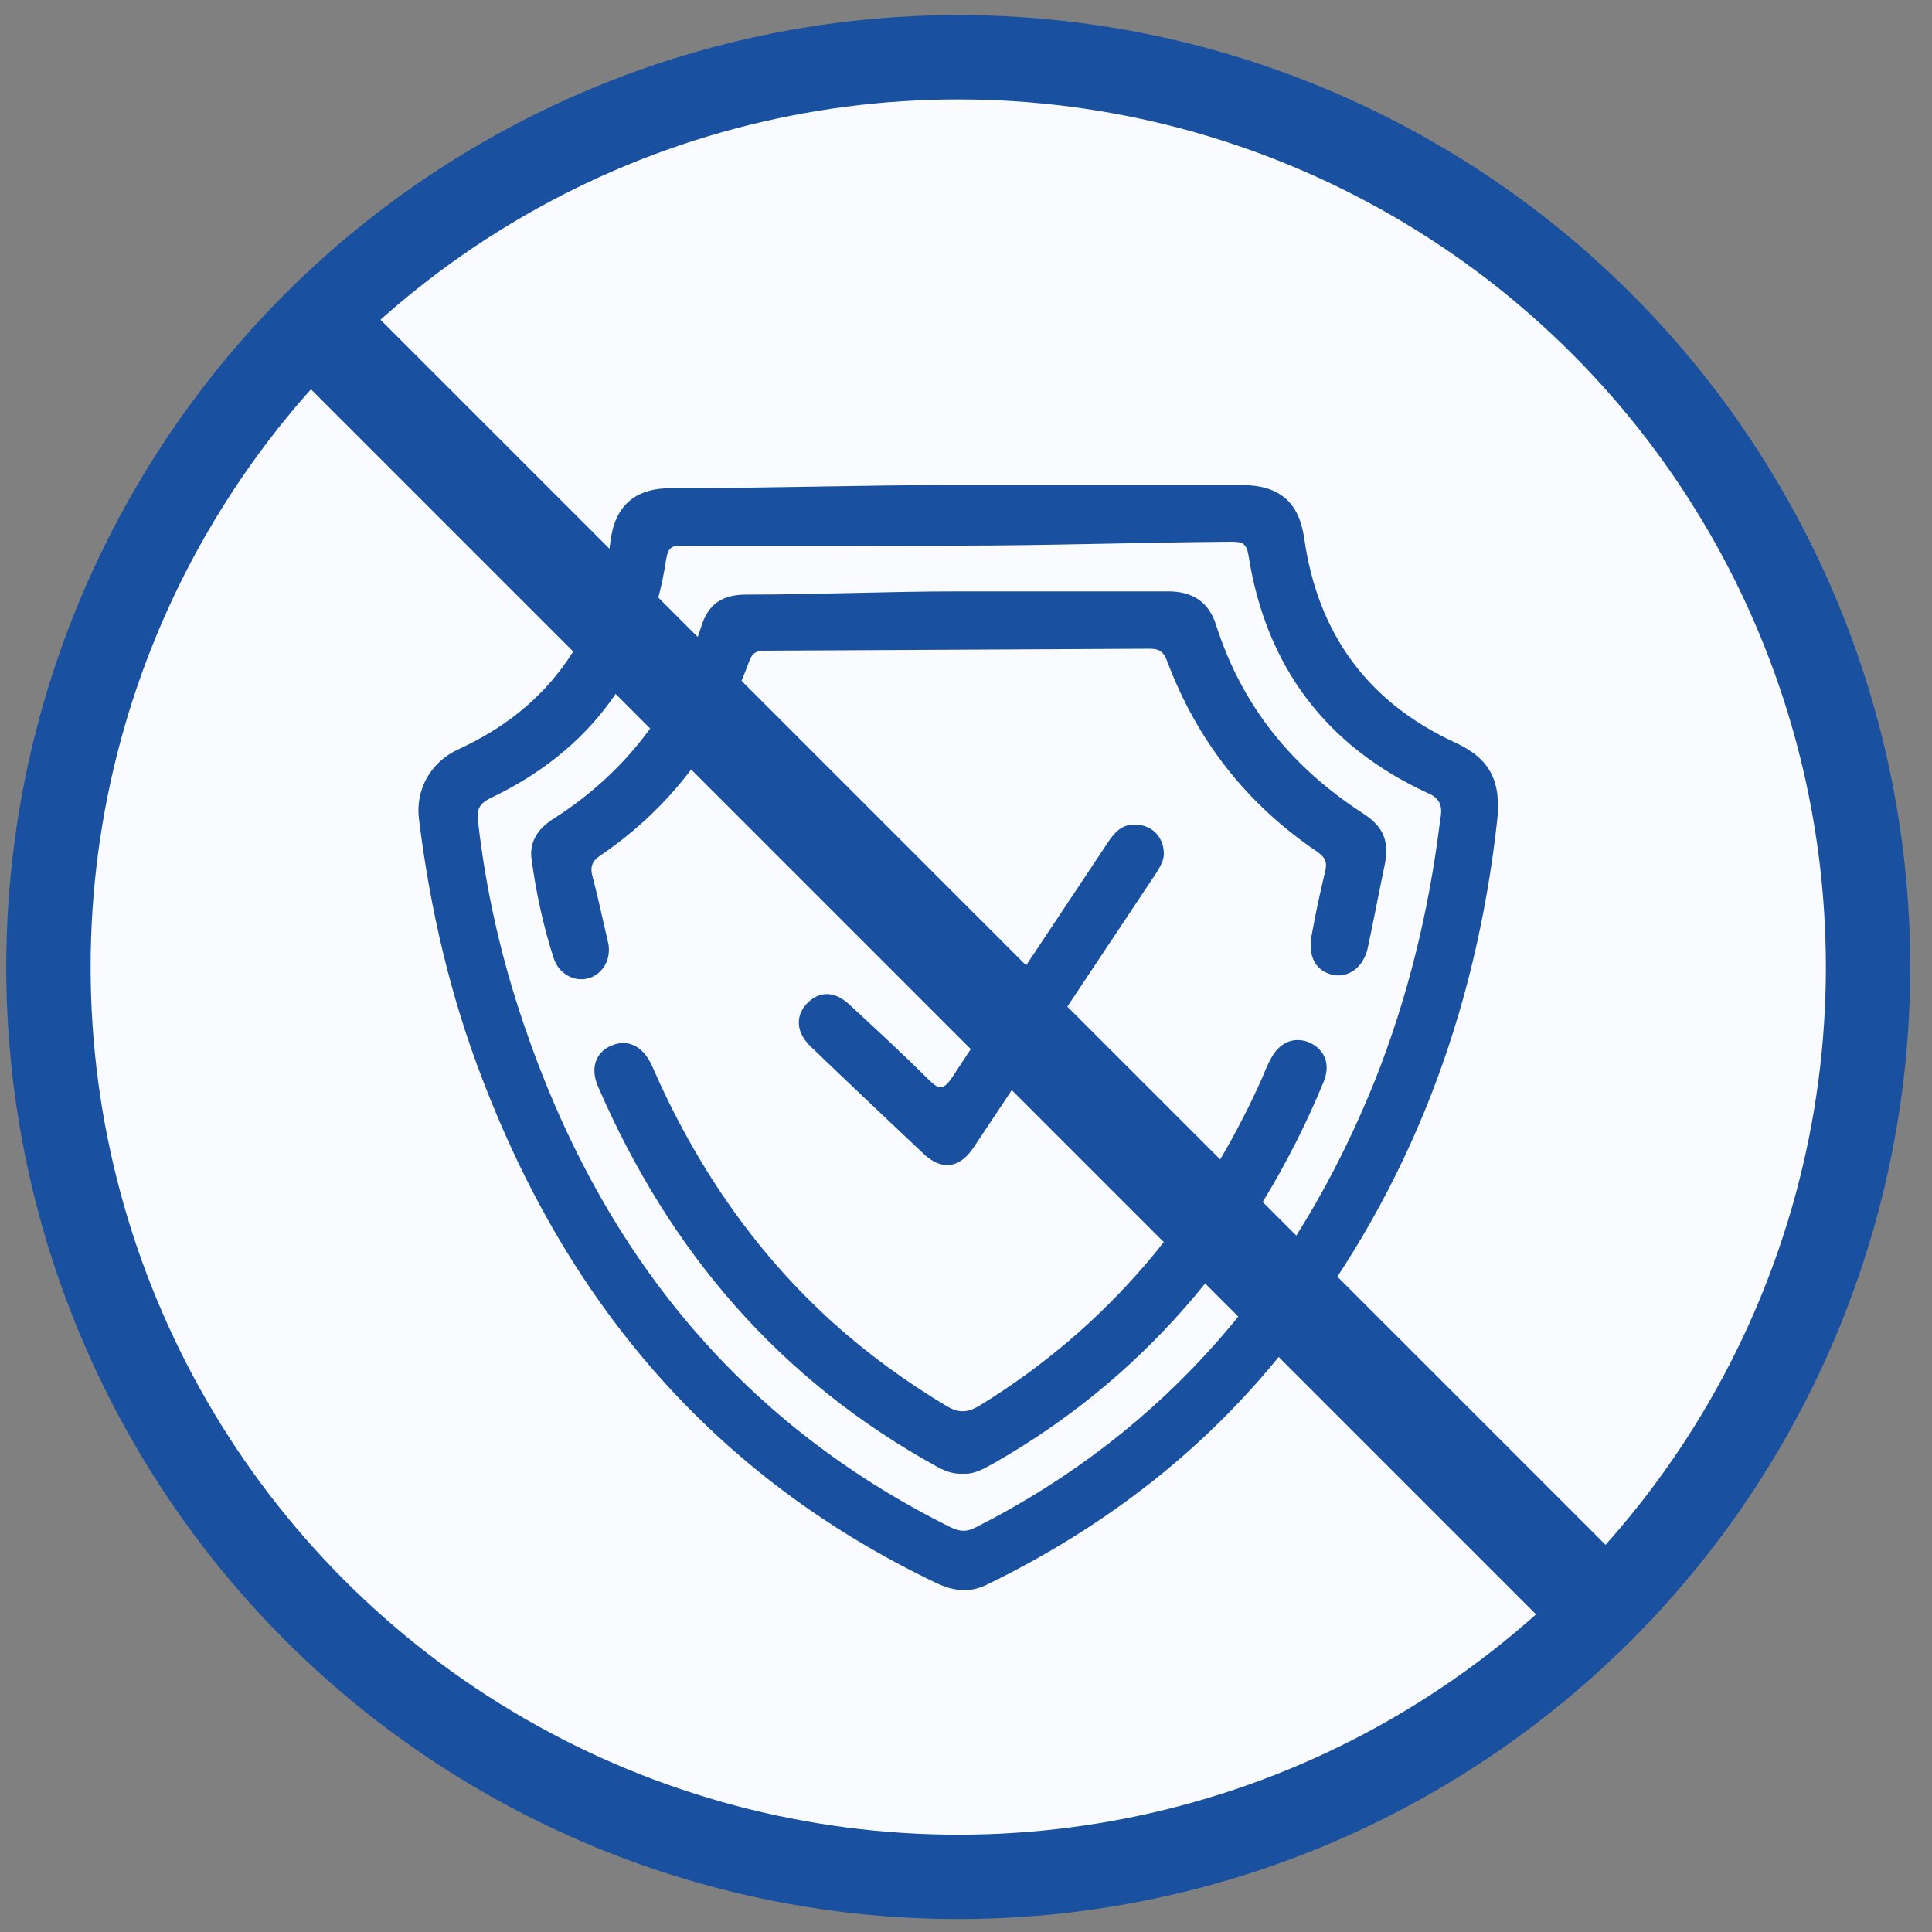
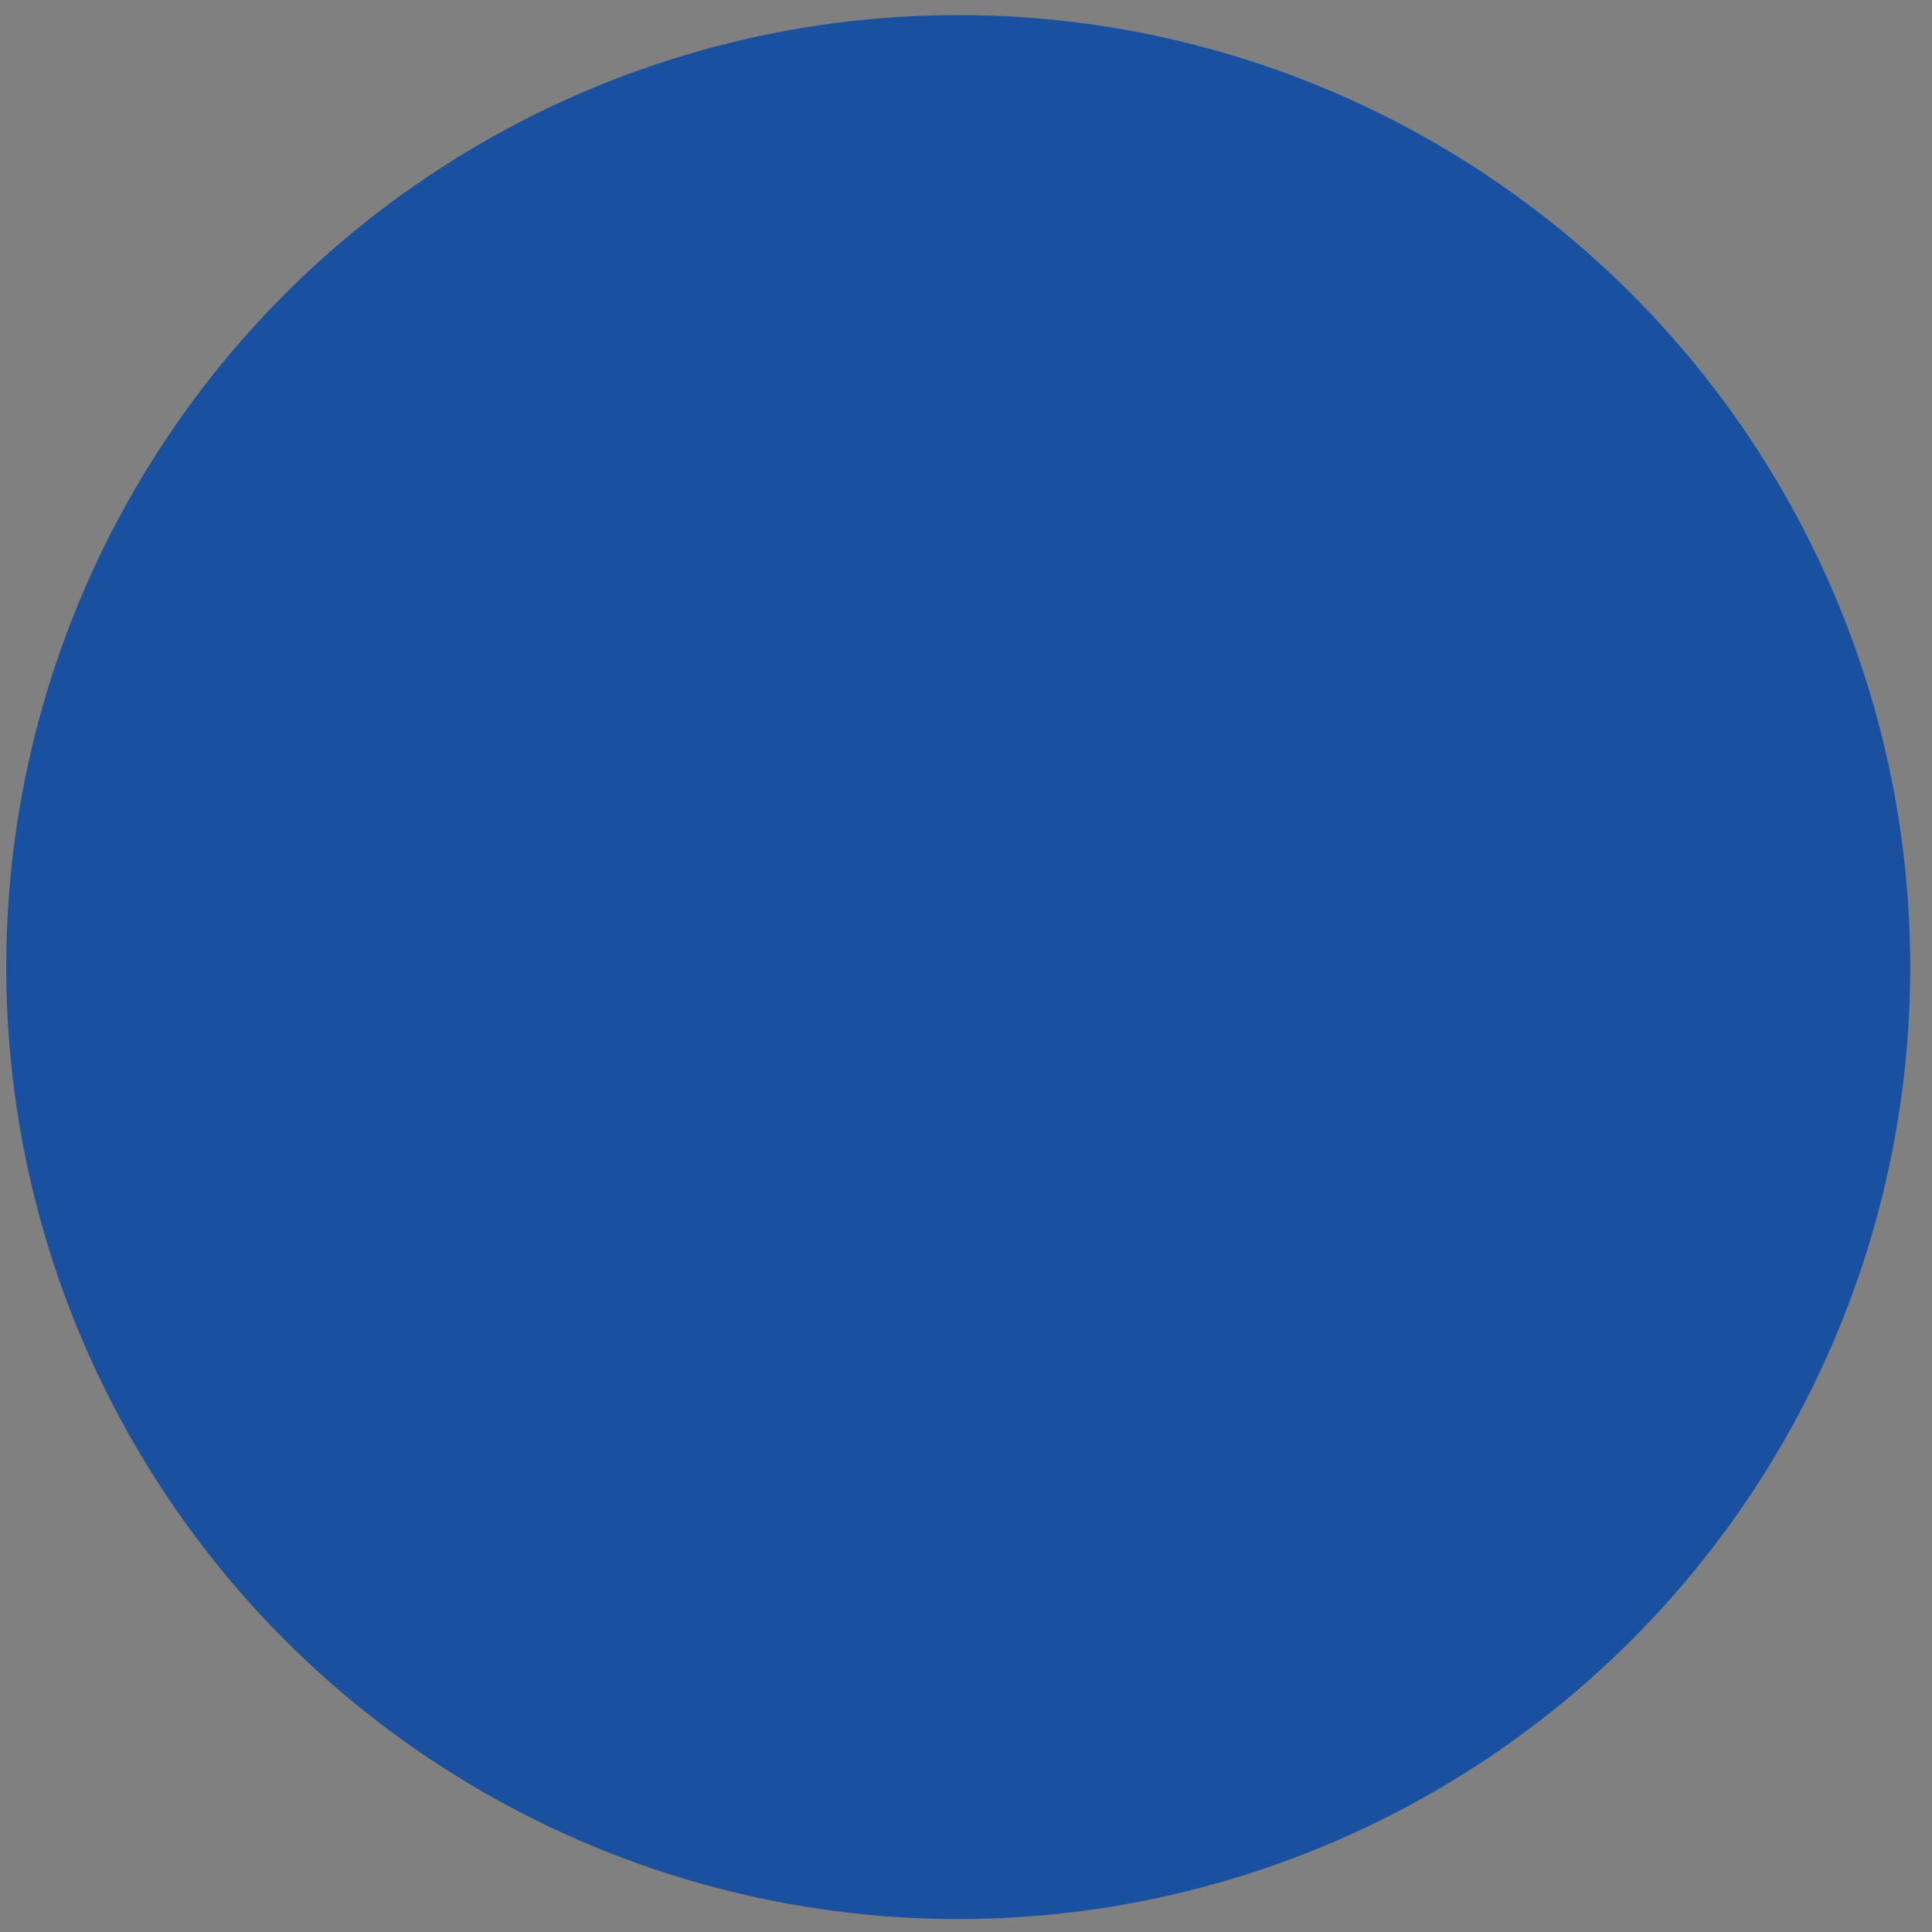
<svg xmlns="http://www.w3.org/2000/svg" width="69" height="69" viewBox="0 0 69 69" fill="none">
  <rect x="0" y="0" width="69" height="69" fill="#808080" stroke="none" />
  <circle cx="34.223" cy="34.538" r="34" fill="#1951A0" />
-   <circle cx="34.223" cy="34.538" r="30.987" fill="#FAFBFF" />
  <path d="M51.941 26.507C48.822 25.056 47.065 22.617 46.58 19.233C46.395 17.921 45.679 17.323 44.338 17.323C40.964 17.323 37.59 17.323 34.193 17.323C34.193 17.369 34.193 17.277 34.193 17.323C30.773 17.323 27.352 17.438 23.932 17.438C22.661 17.438 21.968 18.082 21.806 19.302C21.621 20.844 21.159 22.271 20.28 23.56C19.287 25.011 17.969 26.023 16.375 26.76C15.358 27.22 14.826 28.233 14.965 29.269C15.358 32.445 16.074 35.552 17.23 38.544C20.304 46.6 25.526 52.746 33.407 56.521C34.031 56.82 34.609 56.912 35.256 56.59C39.554 54.495 43.229 51.641 46.141 47.866C50.37 42.411 52.704 36.174 53.467 29.338C53.629 27.888 53.212 27.082 51.941 26.507ZM51.41 29.476C51.017 32.583 50.278 35.621 49.122 38.544C46.303 45.588 41.704 51.066 34.863 54.541C34.516 54.725 34.285 54.702 33.939 54.541C26.266 50.72 21.413 44.552 18.709 36.588C17.9 34.217 17.345 31.777 17.068 29.292C17.022 28.9 17.137 28.693 17.507 28.509C21.136 26.783 23.192 23.906 23.793 19.97C23.863 19.555 23.978 19.486 24.371 19.486C27.653 19.509 30.957 19.486 34.239 19.486C34.239 19.44 34.239 19.625 34.239 19.486C37.474 19.486 40.733 19.371 43.968 19.348C44.361 19.348 44.523 19.394 44.592 19.855C45.216 23.791 47.343 26.645 50.994 28.325C51.641 28.601 51.456 29.061 51.41 29.476Z" fill="#1951A0" />
  <path d="M34.216 21.121C36.712 21.121 39.208 21.121 41.727 21.121C42.605 21.121 43.183 21.512 43.437 22.341C44.361 25.218 46.141 27.404 48.66 29.038C49.422 29.522 49.63 30.051 49.446 30.926C49.238 31.916 49.053 32.905 48.845 33.872C48.683 34.563 48.151 34.931 47.597 34.816C46.996 34.678 46.719 34.171 46.834 33.458C46.973 32.698 47.135 31.916 47.319 31.156C47.412 30.811 47.343 30.627 47.042 30.419C44.523 28.716 42.744 26.438 41.681 23.607C41.565 23.284 41.403 23.169 41.057 23.169C36.481 23.192 31.905 23.215 27.329 23.238C27.029 23.238 26.867 23.307 26.751 23.63C25.711 26.484 23.978 28.831 21.436 30.558C21.159 30.742 21.066 30.949 21.159 31.294C21.367 32.077 21.528 32.859 21.713 33.642C21.852 34.217 21.552 34.77 21.043 34.931C20.535 35.092 19.957 34.793 19.772 34.217C19.402 33.066 19.148 31.893 18.986 30.696C18.894 30.097 19.194 29.614 19.726 29.269C22.337 27.611 24.094 25.31 25.041 22.387C25.295 21.558 25.804 21.236 26.659 21.236C29.178 21.236 31.697 21.121 34.216 21.121C34.216 21.075 34.216 21.144 34.216 21.121Z" fill="#1951A0" />
  <path d="M34.423 52.631C34.077 52.654 33.8 52.562 33.499 52.401C27.837 49.293 23.908 44.69 21.366 38.821C21.066 38.153 21.274 37.578 21.828 37.347C22.406 37.094 22.961 37.347 23.284 38.061C24.81 41.559 26.89 44.644 29.732 47.222C30.98 48.349 32.343 49.339 33.8 50.214C34.262 50.49 34.585 50.444 35.001 50.191C39.6 47.36 42.882 43.401 45.077 38.498C45.17 38.268 45.262 38.038 45.378 37.831C45.678 37.232 46.21 37.002 46.764 37.232C47.319 37.486 47.527 38.015 47.273 38.636C46.048 41.605 44.407 44.322 42.304 46.715C40.34 48.948 38.075 50.789 35.486 52.262C35.14 52.447 34.816 52.654 34.423 52.631Z" fill="#1951A0" />
-   <path d="M41.564 30.442C41.587 30.695 41.448 30.926 41.31 31.156C39.137 34.424 36.942 37.716 34.77 40.984C34.261 41.744 33.614 41.813 32.967 41.191C31.627 39.925 30.286 38.659 28.969 37.393C28.437 36.887 28.391 36.312 28.807 35.851C29.246 35.391 29.801 35.368 30.355 35.897C31.303 36.772 32.227 37.624 33.152 38.544C33.522 38.913 33.683 38.959 34.007 38.475C35.833 35.69 37.681 32.928 39.53 30.143C39.784 29.752 40.062 29.407 40.593 29.453C41.125 29.476 41.541 29.867 41.564 30.442Z" fill="#1951A0" />
  <rect x="12.637" y="10.468" width="64.568" height="3.512" transform="rotate(45 12.637 10.468)" fill="#1951A0" />
</svg>